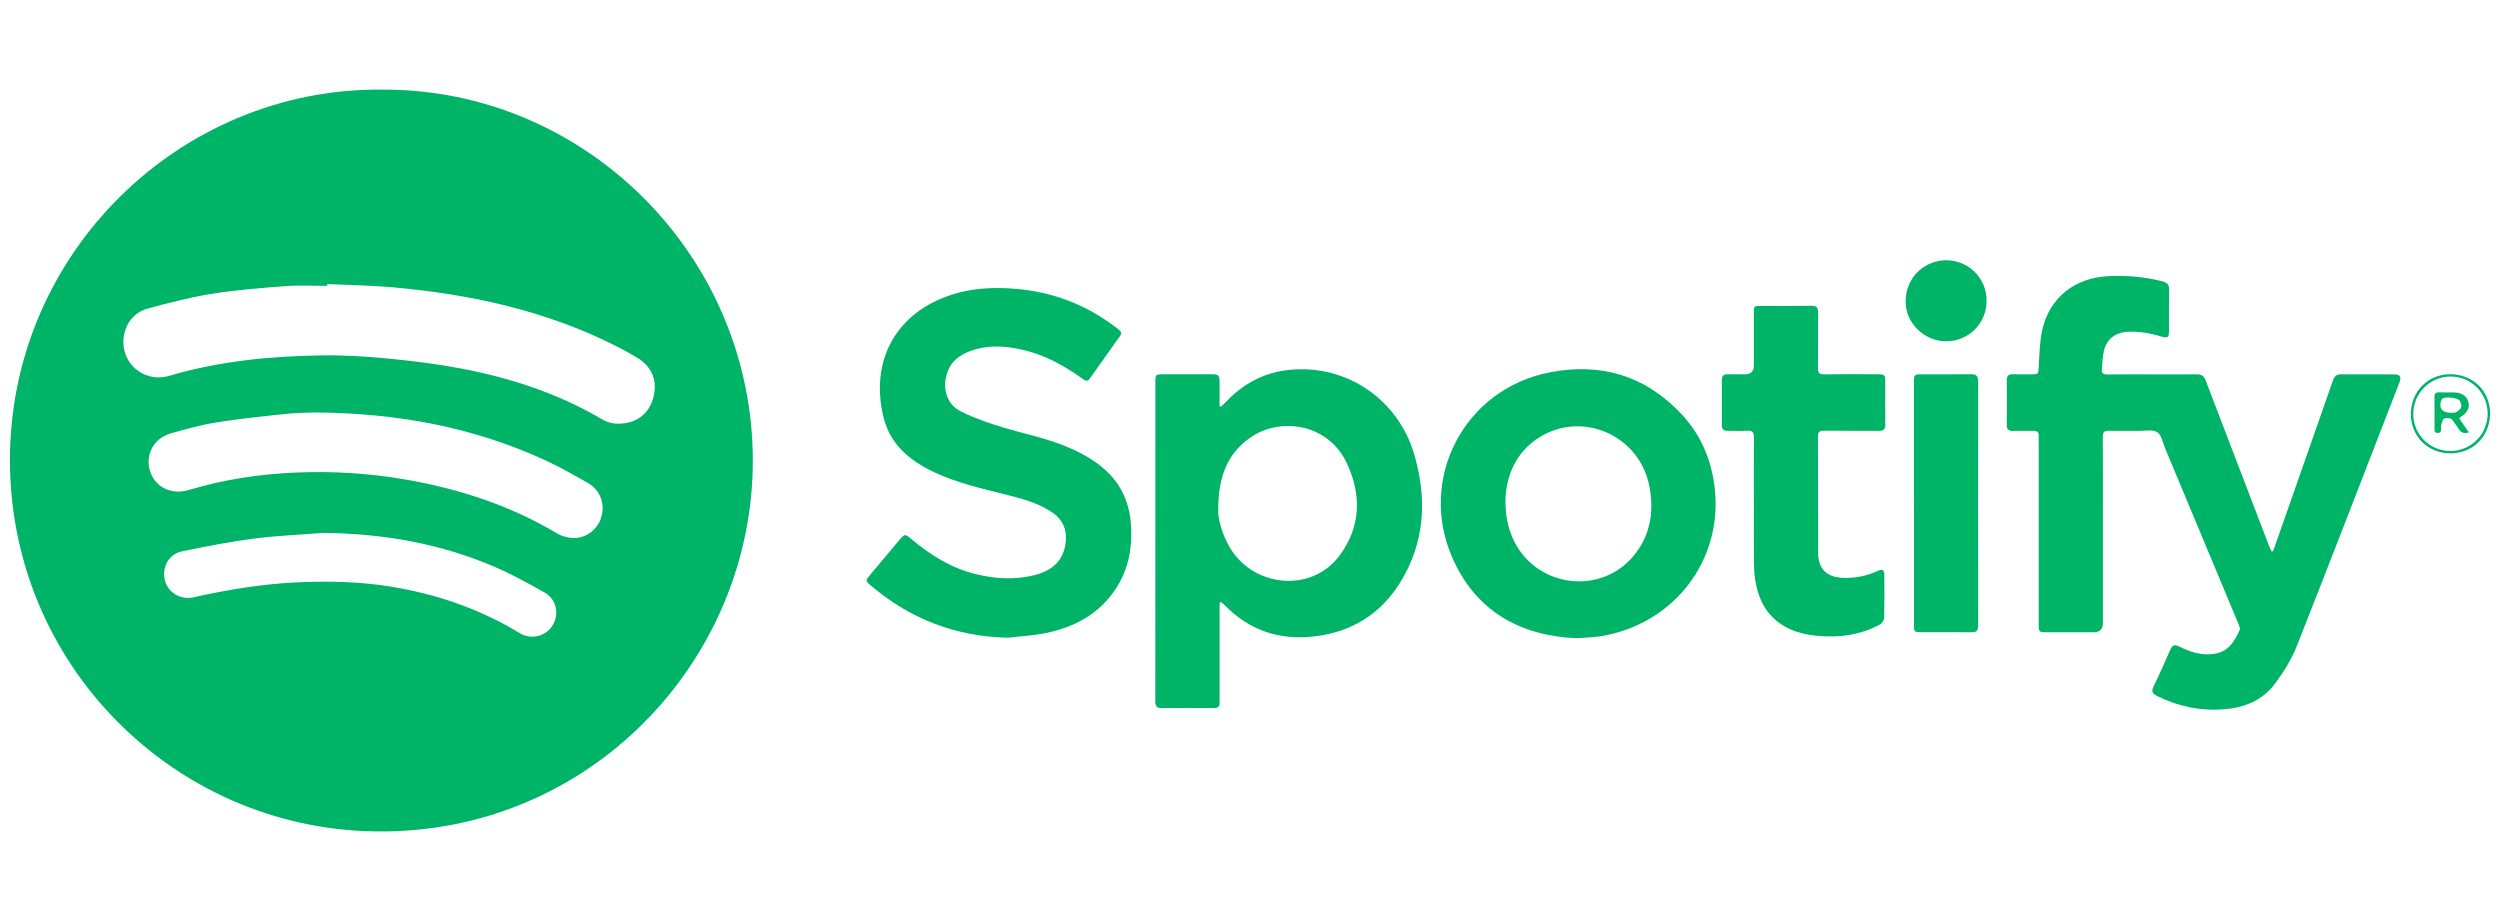
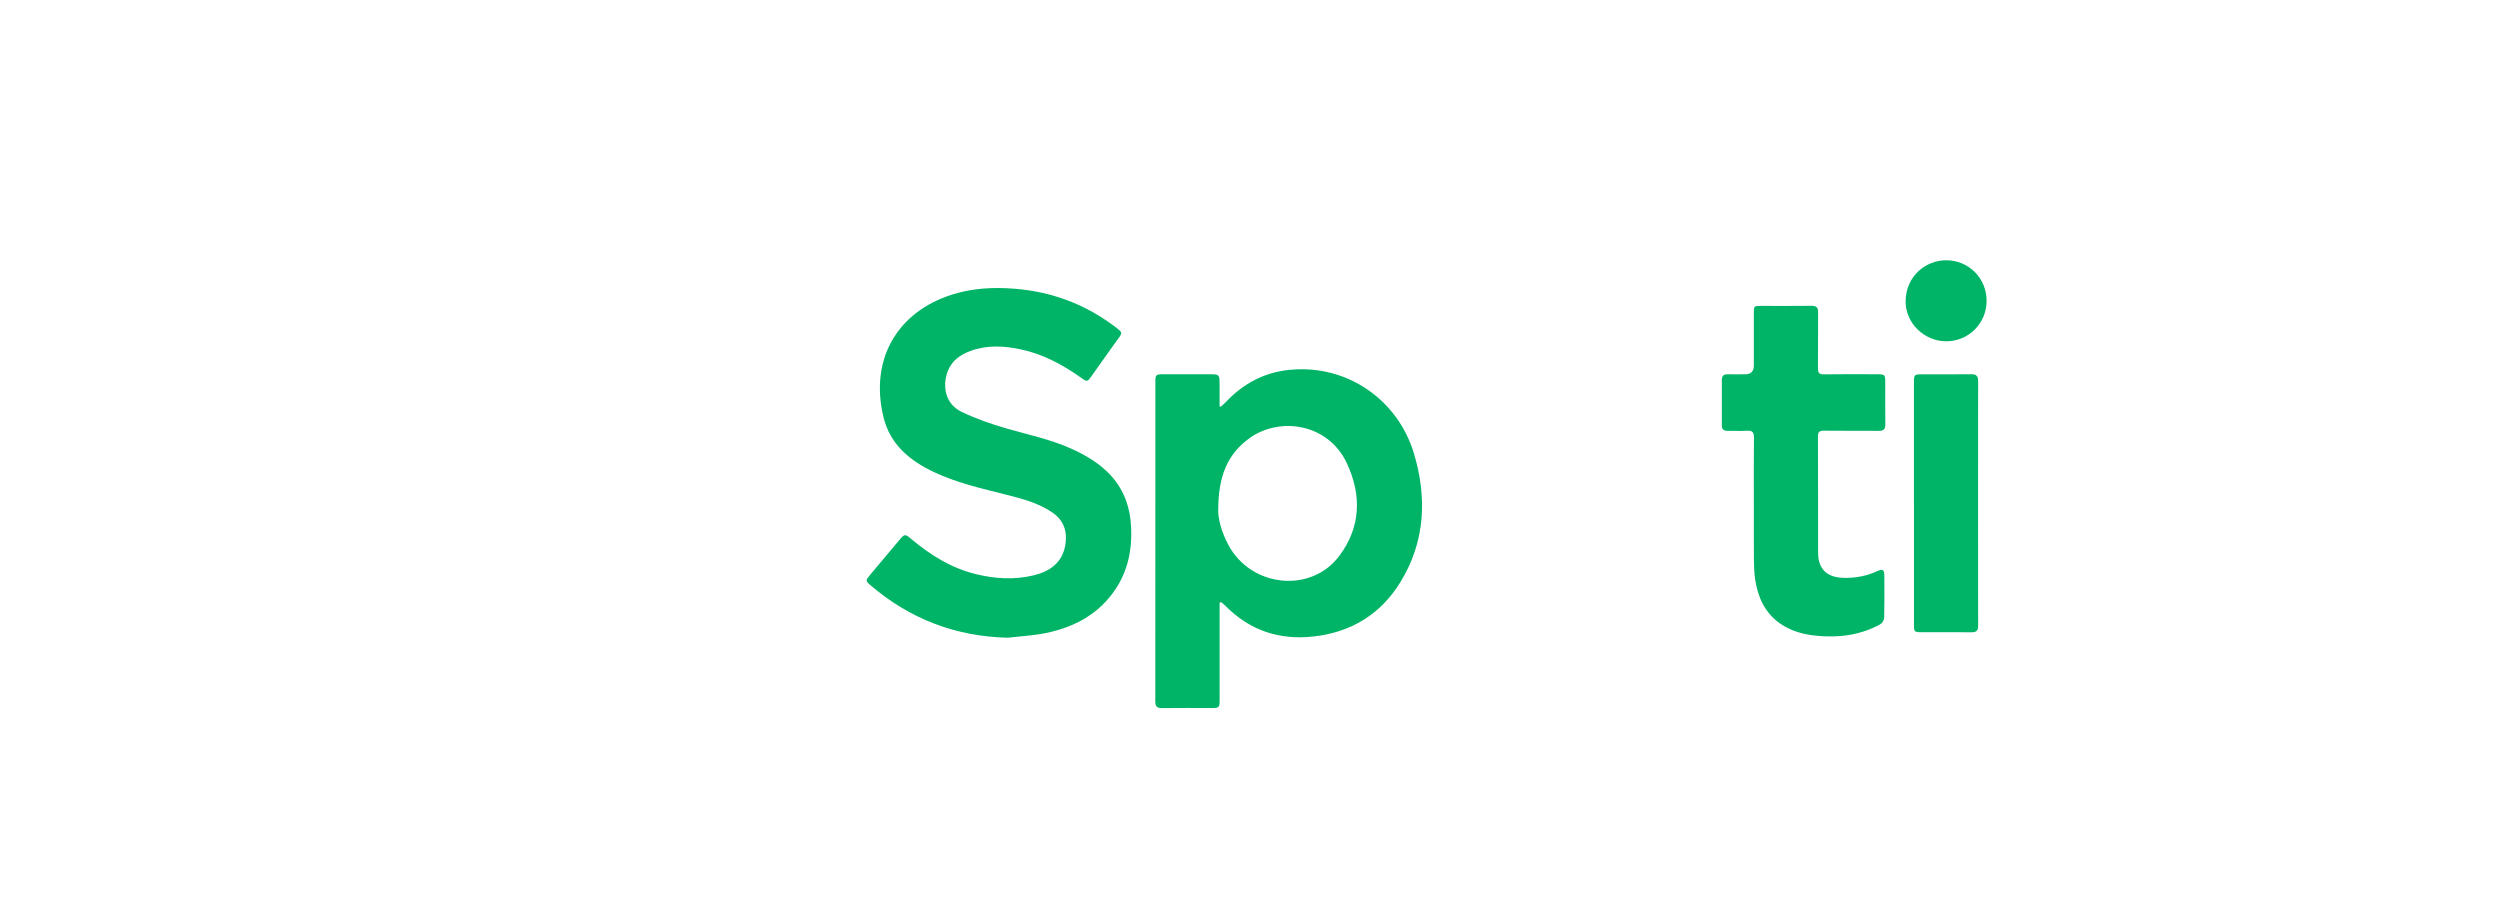
<svg xmlns="http://www.w3.org/2000/svg" id="Réteg_1" data-name="Réteg 1" viewBox="0 0 646 238">
  <defs>
    <style>
      .cls-1 {
        fill: #00b467;
        stroke-width: 0px;
      }
    </style>
  </defs>
-   <path class="cls-1" d="m98.61,23.16c52.49-.35,96,42.9,95.92,96.05-.08,51.64-42.41,96.7-98.07,95.62C44.81,213.83,2.52,171.65,2.57,118.78c.05-53.4,43.88-96.04,96.04-95.63Zm-14.06,50.25c0,.15,0,.31-.01.46-3.53,0-7.08-.22-10.59.05-6.39.48-12.79.98-19.11,1.98-5.59.89-11.12,2.33-16.6,3.8-4.2,1.13-6.43,4.96-6.36,8.84.11,6.12,5.93,10.34,11.84,8.58,12.9-3.83,26.15-5.09,39.51-5.29,5.62-.09,11.28.26,16.88.8,6.37.62,12.75,1.4,19.04,2.59,12.87,2.45,25.21,6.5,36.57,13.21,2.02,1.19,4.25,1.25,6.42.8,3.91-.82,6.56-3.84,7.01-8.32.36-3.6-1.28-6.51-4.41-8.42-1.84-1.13-3.74-2.16-5.66-3.13-18.21-9.18-37.75-13.38-57.9-15.15-5.52-.48-11.08-.54-16.62-.8Zm-3.29,33.17c-1.64.07-4.5.06-7.32.36-6.09.64-12.2,1.28-18.24,2.25-3.92.63-7.78,1.72-11.61,2.81-4.63,1.32-6.85,6-5.1,10.35,1.52,3.77,5.53,5.55,9.85,4.25,9.05-2.72,18.32-4.11,27.72-4.5,9.54-.4,19.05.2,28.48,1.85,13.76,2.41,26.83,6.69,38.89,13.87,1.31.78,3.03,1.22,4.56,1.2,3.35-.06,6.18-2.56,6.97-5.69.85-3.34-.45-6.76-3.51-8.51-3.7-2.12-7.43-4.23-11.3-6-18.47-8.44-37.96-12.11-59.4-12.24Zm2.37,31.11c-6.07.48-12.17.73-18.2,1.51-6.16.8-12.28,2.01-18.38,3.26-3.45.71-5.27,4.08-4.44,7.51.77,3.14,4.06,5.12,7.38,4.38,8.82-1.99,17.73-3.44,26.75-3.87,8.06-.38,16.14-.2,24.15,1.09,11.9,1.92,23.1,5.76,33.43,12.05,2.92,1.77,6.72.83,8.46-2,1.81-2.94,1-6.8-2.05-8.51-4.08-2.29-8.18-4.58-12.46-6.44-14.21-6.19-29.15-8.8-44.64-8.97Z" />
-   <path class="cls-1" d="m587.37,142.41c.86-2.45,1.73-4.91,2.59-7.36,4.29-12.24,8.6-24.47,12.86-36.72.4-1.14,1-1.62,2.2-1.61,4.5.03,9,0,13.5.02,1.69,0,2.08.57,1.47,2.14-8.8,22.69-17.55,45.41-26.49,68.05-1.35,3.41-3.36,6.64-5.54,9.6-3.19,4.33-7.79,6.3-13.17,6.74-6.17.5-11.92-.71-17.42-3.44-1.19-.59-1.52-1.18-.89-2.46,1.53-3.13,2.94-6.32,4.34-9.51.5-1.15,1.1-1.39,2.24-.82,2.95,1.47,6.01,2.48,9.4,1.86,3.5-.63,5-3.3,6.29-6.15.16-.36-.11-.97-.29-1.42-6.31-15.15-12.64-30.3-18.97-45.44-.62-1.48-.94-3.5-2.07-4.22-1.19-.76-3.18-.31-4.83-.33-2.53-.03-5.05.05-7.58-.03-1.24-.04-1.66.32-1.65,1.61.06,6.29.03,12.57.03,18.86,0,9.73,0,19.46,0,29.19q0,2.41-2.34,2.41c-4,0-7.99,0-11.99,0-2.23,0-2.26-.02-2.26-2.21,0-15.65,0-31.3,0-46.95,0-.46-.03-.92,0-1.38.09-1.09-.31-1.59-1.49-1.53-1.7.08-3.4-.03-5.1.04-1.28.05-1.69-.48-1.67-1.71.05-3.76.05-7.53,0-11.29-.01-1.17.4-1.68,1.61-1.64,1.51.06,3.03.01,4.55.01,2.09,0,1.99,0,2.12-2.16.19-3.1.22-6.26.89-9.26,1.89-8.47,8.48-13.56,17.2-13.95,4.71-.21,9.31.17,13.87,1.35,1.23.32,1.75.86,1.72,2.17-.07,3.49-.02,6.97-.03,10.46,0,1.92-.27,2.14-2.07,1.6-2.74-.82-5.51-1.32-8.4-1.21-3.31.13-5.61,1.78-6.37,5-.35,1.5-.34,3.08-.51,4.62-.12,1.07.31,1.43,1.41,1.42,4.27-.06,8.54-.02,12.82-.02,3.45,0,6.89.03,10.34-.01,1.18-.01,1.82.44,2.25,1.56,5.42,14.22,10.88,28.43,16.33,42.64.2.53.46,1.04.69,1.56.14-.02.29-.04.43-.06Z" />
  <path class="cls-1" d="m315.15,155.78v1.63c0,7.8,0,15.6,0,23.4,0,2.03-.1,2.14-2.07,2.14-4.27,0-8.54-.04-12.82.02-1.34.02-1.73-.46-1.73-1.77.03-27.53.02-55.07.02-82.6,0-1.74.15-1.89,1.89-1.89,4.18,0,8.36,0,12.54,0,1.94,0,2.15.21,2.16,2.11,0,2.04,0,4.09,0,6.13l.33.14c.45-.41.91-.81,1.33-1.25,4.53-4.77,9.95-7.67,16.59-8.29,14.94-1.4,27.94,7.97,32.01,21.74,3.4,11.5,2.85,22.82-3.61,33.25-5.08,8.2-12.66,12.83-22.3,13.92-8.96,1.02-16.66-1.58-23-8.06-.3-.31-.66-.56-1-.84-.12.06-.24.13-.35.19Zm-.35-24.43c-.16,2.49.81,6.07,2.61,9.45,5.82,10.94,21.3,12.63,28.65,2.86,5.6-7.44,5.84-15.76,1.92-24.05-4.78-10.13-17.18-12.05-25.08-6.41-5.71,4.07-8.05,9.9-8.1,18.16Z" />
  <path class="cls-1" d="m260.48,164.79c-13.54-.3-25.34-4.84-35.57-13.58-1.25-1.07-1.27-1.24-.17-2.55,2.53-3.03,5.07-6.05,7.61-9.07,1.41-1.67,1.49-1.68,3.15-.29,4.91,4.11,10.24,7.46,16.53,9.02,4.96,1.24,9.99,1.55,14.98.37,4.17-.99,7.46-3.2,8.26-7.81.6-3.44-.33-6.38-3.31-8.43-3.59-2.47-7.73-3.55-11.87-4.6-6.31-1.6-12.68-3.02-18.62-5.8-6.32-2.96-11.43-7.13-13.17-14.23-3.6-14.77,3.35-27.2,17.85-31.74,5.22-1.64,10.58-1.91,16.05-1.47,9.36.75,17.78,3.83,25.32,9.37,3.03,2.23,2.59,1.83.72,4.49-2.06,2.93-4.14,5.84-6.21,8.75-1.03,1.45-1.18,1.47-2.6.45-4.78-3.42-9.89-6.17-15.69-7.4-4.36-.93-8.73-1.16-13.01.43-2.58.96-4.76,2.48-5.8,5.14-1.43,3.65-.88,8.48,3.62,10.62,3.66,1.74,7.54,3.1,11.44,4.23,5.63,1.63,11.4,2.81,16.79,5.23,3.5,1.57,6.78,3.47,9.53,6.18,3.97,3.92,5.72,8.75,5.98,14.22.26,5.63-.8,10.96-3.92,15.74-4.28,6.55-10.63,9.97-18.08,11.51-3.21.66-6.52.82-9.79,1.21Z" />
-   <path class="cls-1" d="m407.28,164.92c-14.56-.67-26.05-7.03-32.08-21-8.75-20.26,3.05-43.46,25.43-47.74,13.34-2.55,24.91,1.07,34.16,11.15,4.85,5.28,7.47,11.65,8.29,18.8,2.14,18.53-10.42,35.18-29.5,38.28-1.94.31-3.92.33-6.3.51Zm-18.28-35.74c.02,3.84.56,6.74,1.73,9.53,5.57,13.21,23.28,15.62,31.92,4.26,3.92-5.15,4.75-11.1,3.54-17.36-2.56-13.19-17.5-19.7-28.68-12.43-6.03,3.92-8.28,9.9-8.51,16Z" />
  <path class="cls-1" d="m453.19,130.29c0-5.73-.04-11.47.03-17.2.01-1.38-.4-1.89-1.81-1.79-1.65.11-3.31,0-4.96.03-1.02.02-1.54-.36-1.53-1.44.02-3.9.02-7.8,0-11.7,0-1.05.46-1.5,1.5-1.48,1.51.03,3.03,0,4.55,0q2.22,0,2.22-2.29c0-4.5,0-8.99,0-13.49,0-1.84.04-1.88,1.82-1.89,4.36,0,8.73.03,13.09-.02,1.25-.01,1.71.43,1.7,1.68-.05,4.82.02,9.63-.04,14.45-.01,1.19.31,1.59,1.54,1.58,4.64-.07,9.28-.03,13.91-.02,1.77,0,1.93.16,1.94,1.85,0,3.72-.03,7.43.02,11.15.01,1.19-.44,1.63-1.62,1.62-4.73-.04-9.46.02-14.19-.04-1.15-.01-1.61.25-1.6,1.51.05,10,.01,20,.04,30,.01,4.29,2.29,6.41,6.59,6.52,3.1.07,6.01-.48,8.81-1.79,1.23-.58,1.7-.27,1.71,1.1.02,3.67.05,7.34-.04,11.01-.02.59-.52,1.41-1.04,1.69-5.16,2.82-10.72,3.52-16.51,2.94-3.39-.34-6.59-1.21-9.4-3.19-3.89-2.75-5.68-6.75-6.38-11.29-.27-1.76-.31-3.56-.33-5.34-.04-4.73-.01-9.45-.01-14.18Z" />
-   <path class="cls-1" d="m494.56,130.04c0-10.37,0-20.74,0-31.11,0-2.16.05-2.21,2.27-2.21,4.18,0,8.36.03,12.54-.02,1.31-.02,1.78.47,1.78,1.78-.03,21.06-.02,42.12,0,63.18,0,1.23-.4,1.74-1.67,1.72-4.36-.05-8.73-.01-13.09-.02-1.68,0-1.82-.14-1.82-1.8,0-10.51,0-21.01,0-31.52Z" />
+   <path class="cls-1" d="m494.56,130.04c0-10.37,0-20.74,0-31.11,0-2.16.05-2.21,2.27-2.21,4.18,0,8.36.03,12.54-.02,1.31-.02,1.78.47,1.78,1.78-.03,21.06-.02,42.12,0,63.18,0,1.23-.4,1.74-1.67,1.72-4.36-.05-8.73-.01-13.09-.02-1.68,0-1.82-.14-1.82-1.8,0-10.51,0-21.01,0-31.52" />
  <path class="cls-1" d="m513.34,77.72c0,5.83-4.64,10.48-10.47,10.47-5.65,0-10.55-4.75-10.46-10.41.1-6.51,5.24-10.52,10.47-10.53,5.83,0,10.46,4.63,10.46,10.47Z" />
-   <path class="cls-1" d="m633.16,117.14c-5.8,0-10.18-4.35-10.19-10.14,0-5.84,4.4-10.3,10.2-10.3,5.81,0,10.25,4.36,10.26,10.08,0,5.94-4.38,10.36-10.27,10.37Zm0-.6c5.33,0,9.61-4.25,9.65-9.6.04-5.33-4.26-9.65-9.58-9.65-5.3,0-9.62,4.31-9.64,9.62-.02,5.35,4.23,9.63,9.58,9.63Z" />
-   <path class="cls-1" d="m635.44,108.07c.85,1.24,1.67,2.43,2.51,3.67-1.3.41-2.13.02-2.73-1.05-.33-.6-.83-1.1-1.17-1.7-.6-1.06-1.62-1.16-2.5-.81-.43.17-.54,1.14-.77,1.76-.06.16,0,.36-.01.55-.04.61.18,1.38-.85,1.38-1.03,0-.84-.77-.84-1.38-.01-2.61.02-5.23-.02-7.84-.02-.96.33-1.32,1.29-1.27,1.24.06,2.48,0,3.72.02,1.99.02,3.32.88,3.74,2.41.42,1.53-.18,2.75-1.87,3.86-.11.07-.21.17-.49.41Zm-2.48-1.42c.55-.03,1.18.1,1.63-.12.56-.28,1.19-.78,1.38-1.33.17-.48-.1-1.25-.42-1.72-.47-.68-3.64-1-4.33-.55-.14.09-.26.26-.33.41-.83,1.84.08,3.28,2.07,3.3Z" />
</svg>